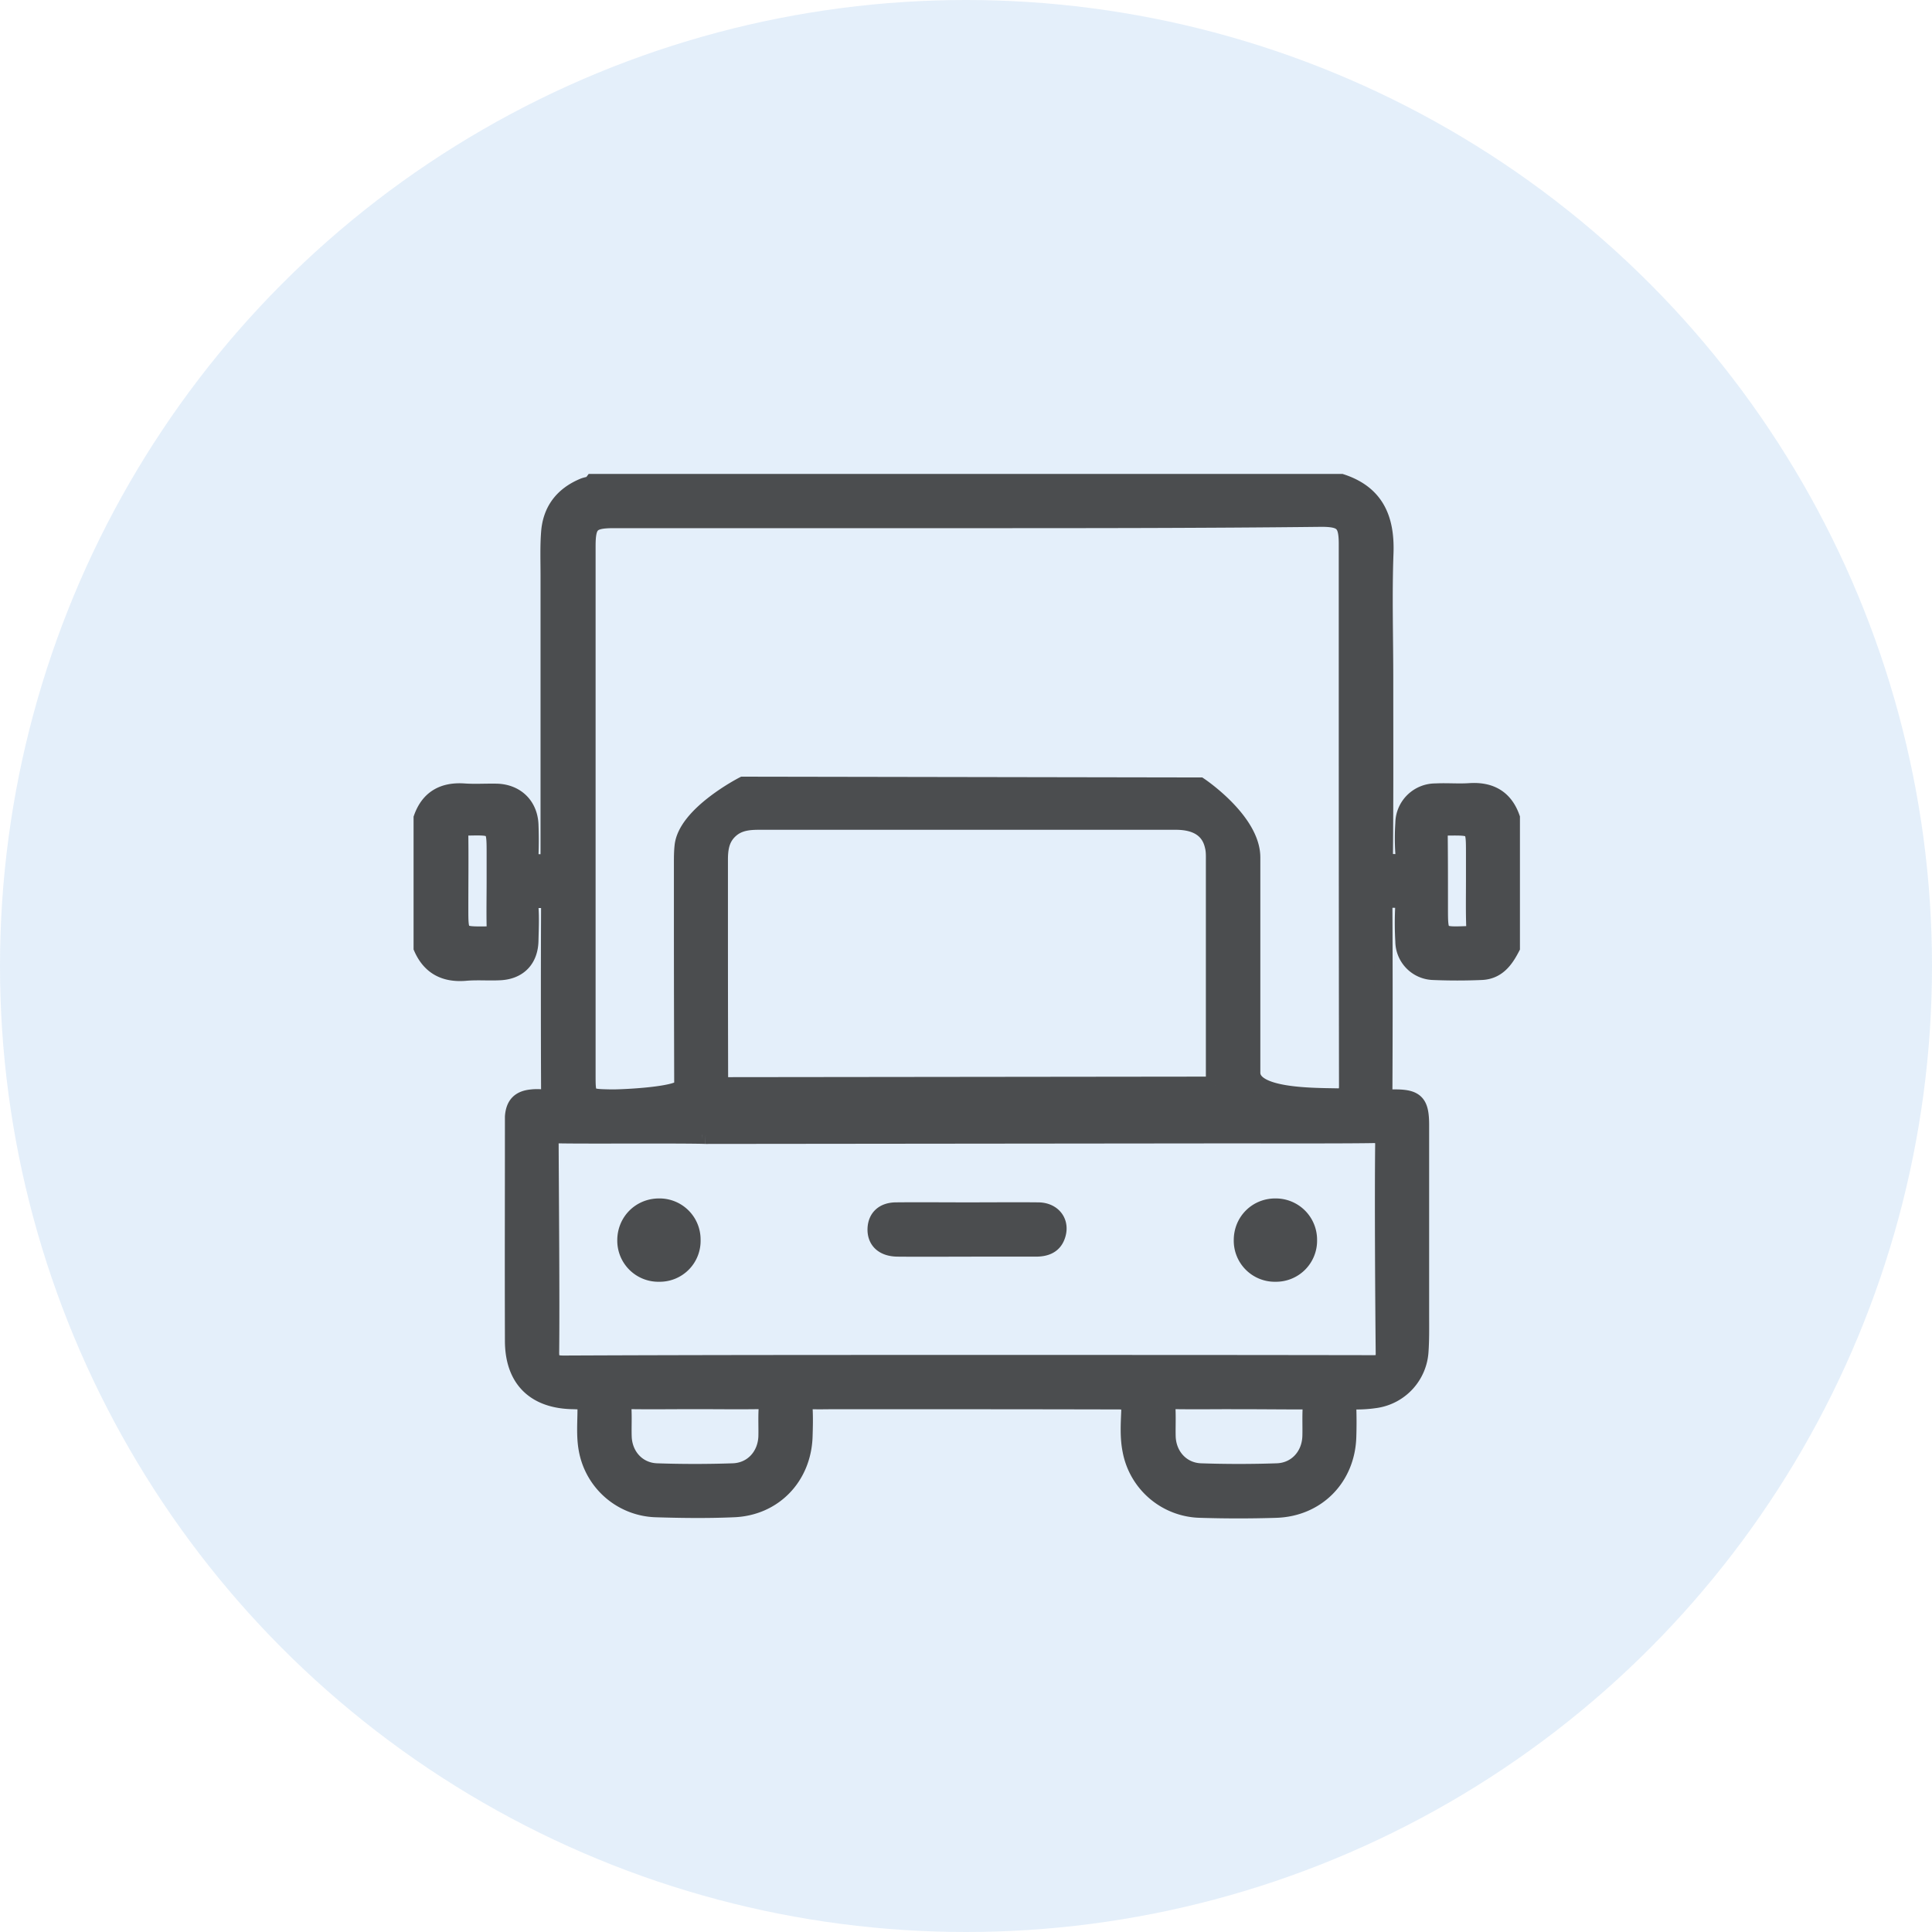
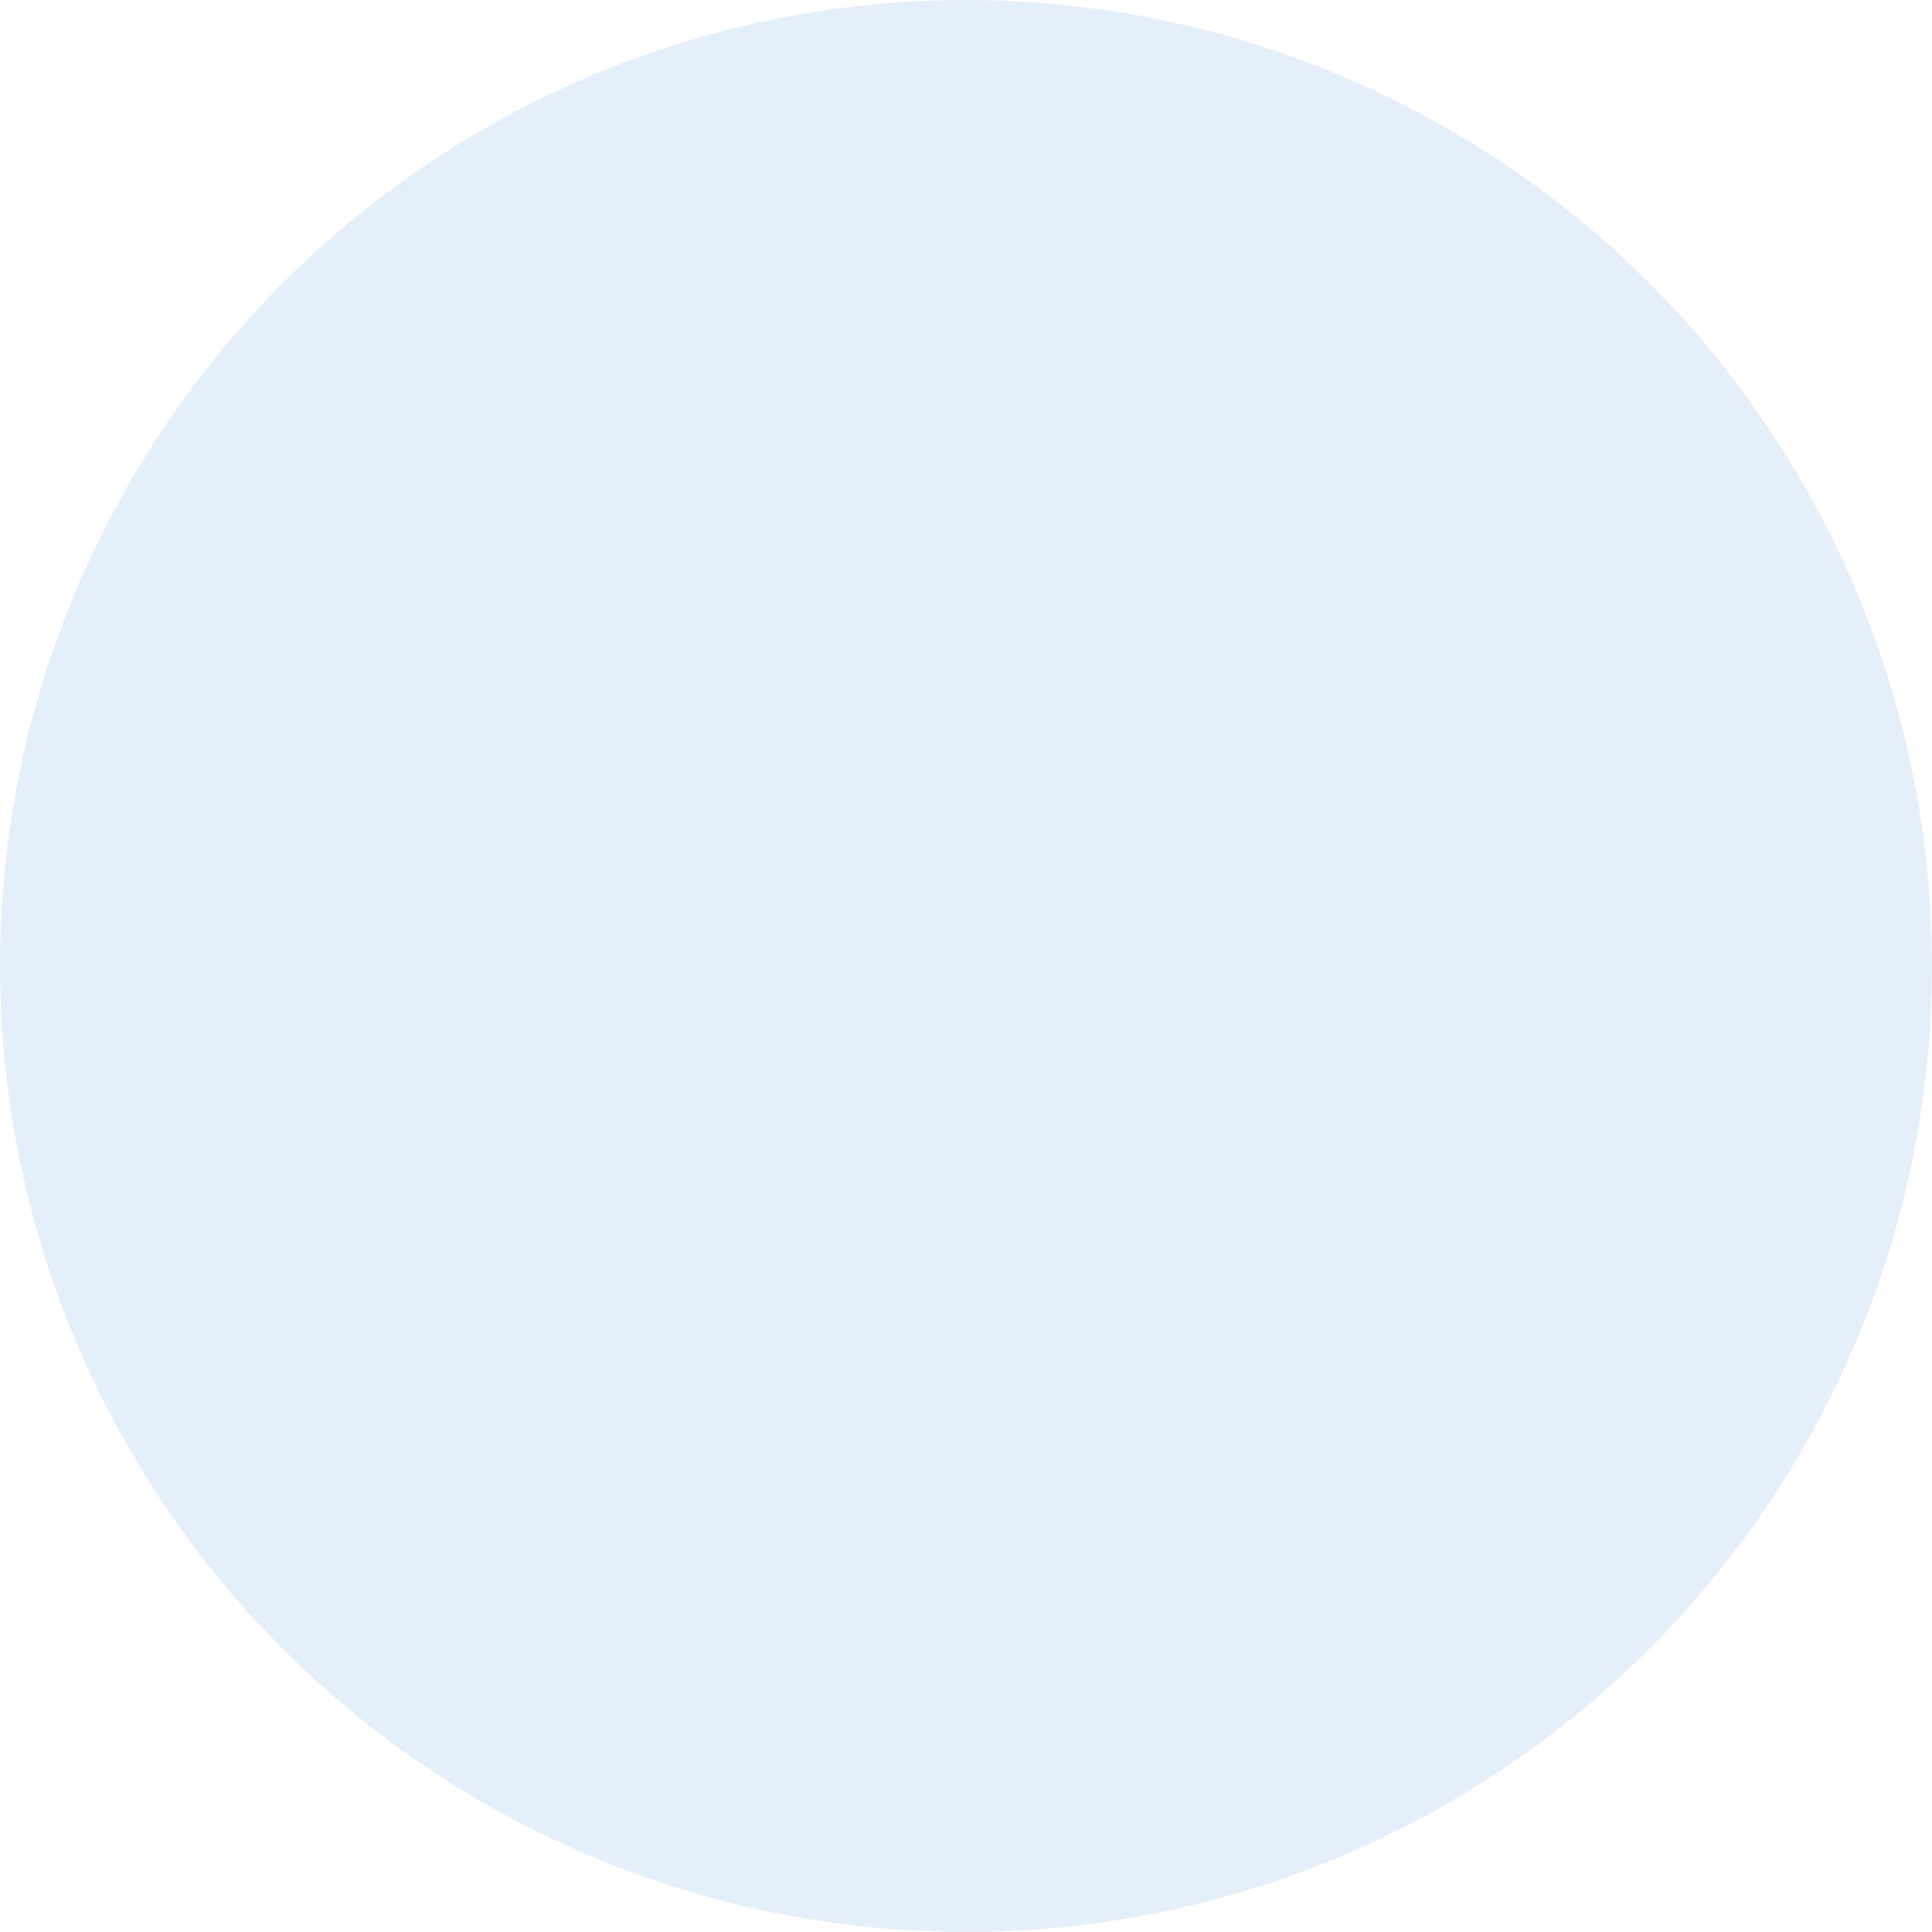
<svg xmlns="http://www.w3.org/2000/svg" width="32" height="32" fill="none" viewBox="0 0 32 32">
  <circle cx="16" cy="16" r="16" fill="#1976D5" opacity=".12" />
-   <path fill="#4B4D4F" d="M9.825 8h12.389c.563.185.735.594.717 1.153-.026.695-.004 1.39-.004 2.085 0 .964.004 1.932-.005 2.895 0 .14.049.159.172.163.127 0 .18-.03.167-.167a3.684 3.684 0 0 1 0-.493.515.515 0 0 1 .52-.51c.188-.01.373.008.562-.005.335-.022.568.106.682.427v2.143c-.105.202-.233.382-.492.391a9.506 9.506 0 0 1-.792 0 .494.494 0 0 1-.48-.488 5.284 5.284 0 0 1-.004-.528c.008-.141-.04-.18-.176-.18-.132 0-.168.043-.168.171.005.99.005 1.98 0 2.97 0 .132.031.171.168.167.365-.004.44.075.44.444v3.127c0 .207.004.41-.01.616a.852.852 0 0 1-.707.788 2.07 2.07 0 0 1-.37.026c-.093 0-.123.03-.119.123.005.159.005.317 0 .475-.018.674-.506 1.175-1.179 1.197-.418.013-.831.013-1.25 0a1.186 1.186 0 0 1-1.143-.963c-.044-.216-.031-.432-.022-.647.004-.145-.04-.185-.185-.185-1.562-.004-3.137-.004-4.708-.004-.127 0-.26.004-.387 0-.101-.005-.136.026-.132.127.009.159.005.317 0 .475-.022.665-.502 1.166-1.166 1.188-.422.018-.845.013-1.267 0a1.186 1.186 0 0 1-1.14-.968c-.043-.224-.021-.457-.021-.682 0-.105-.027-.154-.137-.14-.022.004-.048 0-.07 0-.643-.005-.995-.352-.995-.986-.004-1.535 0-2.066 0-3.602v-.106c.014-.193.102-.285.295-.303a.785.785 0 0 1 .176 0c.101.009.128-.03.128-.132a350.108 350.108 0 0 1 0-3.04c0-.137-.07-.132-.167-.132-.102 0-.185-.005-.176.14.013.181.004.361 0 .546-.005.304-.18.493-.484.51-.194.01-.387-.008-.581.01-.33.026-.568-.093-.704-.401v-2.143c.114-.32.348-.448.682-.426.18.013.365 0 .545.004.313.009.528.216.542.528a6.58 6.58 0 0 1 0 .51c0 .084.017.128.114.128.22.009.22.013.22-.211V9.522c0-.233-.009-.466.009-.7.026-.364.22-.615.563-.756.057-.022.114-.018.15-.066Zm6.185 14.592c2.244 0 4.492 0 6.736.005.141 0 .19-.031.19-.18-.01-.885-.018-2.573-.01-3.458 0-.14-.039-.175-.175-.175-.458.008-1.915.004-2.373.004-.255 0-.255 0-.255-.247v-4.269c0-.088.004-.176-.018-.26-.061-.277-.277-.418-.629-.418H12.571c-.18 0-.352.018-.492.15-.146.136-.172.308-.172.497 0 2.008 0 2.208.004 4.04v.3c0 .185-.053.22-.224.216l-.06-.002c-.526-.01-1.896.001-2.348-.007-.136-.005-.18.03-.176.171.004.872.018 2.547.009 3.422-.005.185.053.22.224.22 2.23-.009 4.453-.009 6.674-.009Zm.018-13.994h-5.86c-.383 0-.453.07-.453.45v8.746c0 .396 0 .391.4.4.163.004 1.202-.04 1.202-.202-.004-1.897-.004-1.793-.004-3.69 0-.092 0-.188.009-.28.048-.524.99-1.008.99-1.008l7.556.013s.858.576.858 1.175v3.565c0 .41 1 .4 1.409.41.154.004.193-.036.193-.194-.004-2.992-.004-5.984-.004-8.975 0-.352-.08-.432-.436-.432-1.953.022-3.907.022-5.86.022Zm-4.514 14.593c-.356 0-.713.004-1.073 0-.097 0-.137.022-.133.127.01.159 0 .317.005.475.009.33.246.586.572.594.413.014.831.014 1.25 0 .33-.008.563-.264.576-.59.004-.153-.005-.303.004-.457.005-.11-.026-.15-.145-.15-.352.005-.704 0-1.056 0Zm9.028 0c-.365 0-.726.004-1.091 0-.097 0-.136.026-.132.127.009.159 0 .317.004.475.01.33.247.586.572.594.414.014.832.014 1.25 0 .33-.008.563-.264.576-.59.005-.158-.004-.316.005-.474.004-.102-.027-.132-.128-.128-.352 0-.704-.004-1.056-.004ZM8.21 14.586v-.44c0-.47 0-.466-.466-.457-.115 0-.137.04-.137.145.005.405 0 .805 0 1.21 0 .457 0 .453.458.449.119 0 .145-.044.145-.154-.005-.247 0-.502 0-.753Zm16.221.005v-.458c0-.453 0-.449-.462-.444-.105 0-.14.03-.14.136.004.405.004.805.004 1.21 0 .47 0 .47.47.453.098-.004.133-.03.133-.127-.01-.256-.005-.51-.005-.77Z" />
-   <path stroke="#4B4D4F" stroke-width=".3" d="M20.378 18.788c.458 0 1.915.004 2.373-.005.136 0 .176.036.176.176-.01.885 0 2.573.009 3.457 0 .15-.049.18-.19.18-2.243-.004-4.492-.004-6.736-.004-2.221 0-4.443 0-6.674.01-.171 0-.229-.036-.224-.22.009-.876-.005-2.551-.009-3.423-.004-.14.04-.175.176-.171.452.008 1.822-.003 2.347.007m8.752-.007c-.255 0-.255 0-.255-.247m.255.247-8.691.009m8.436-.256h-8.594m8.594 0v-.26m-8.436.516c.171.004.224-.031.224-.216v-.3m-.224.516-.06-.002m-.31-.803c0 .162-1.04.206-1.202.202-.4-.009-.4-.004-.4-.4V9.047c0-.378.07-.449.453-.449h5.86c1.954 0 3.907 0 5.86-.022.357 0 .436.08.436.432 0 2.991 0 5.983.004 8.975 0 .158-.04.198-.193.193-.41-.008-1.41 0-1.41-.409v-3.565c0-.599-.857-1.175-.857-1.175l-7.556-.013s-.942.484-.99 1.007c-.01.093-.01.19-.01.282 0 1.896 0 1.792.005 3.689Zm0 0 8.806-.01m-8.806.01.212.55m8.594-.56v-3.71c0-.088.004-.176-.018-.26-.061-.277-.277-.418-.629-.418H12.571c-.18 0-.352.018-.492.15-.146.136-.172.308-.172.497 0 2.008 0 2.208.004 4.04m8.212-.298v.298m-8.497.514-.097-.254m8.594-.26H11.91M9.825 8h12.389c.563.185.735.594.717 1.153-.026.695-.004 1.39-.004 2.085 0 .964.004 1.932-.005 2.895 0 .14.049.159.172.163.127 0 .18-.03.167-.167a3.684 3.684 0 0 1 0-.493.515.515 0 0 1 .52-.51c.188-.01.373.008.562-.005.335-.022.568.106.682.427v2.143c-.105.202-.233.382-.492.391a9.506 9.506 0 0 1-.792 0 .494.494 0 0 1-.48-.488 5.284 5.284 0 0 1-.004-.528c.008-.141-.04-.18-.176-.18-.132 0-.168.043-.168.171.005.99.005 1.98 0 2.97 0 .132.031.171.168.167.365-.004.44.075.44.444v3.127c0 .207.004.41-.01.616a.852.852 0 0 1-.707.788 2.07 2.07 0 0 1-.37.026c-.093 0-.123.03-.119.123.005.159.005.317 0 .475-.018.674-.506 1.175-1.179 1.197-.418.013-.831.013-1.25 0a1.186 1.186 0 0 1-1.143-.963c-.044-.216-.031-.432-.022-.647.004-.145-.04-.185-.185-.185-1.562-.004-3.137-.004-4.708-.004-.127 0-.26.004-.387 0-.101-.005-.136.026-.132.127.009.159.005.317 0 .475-.022.665-.502 1.166-1.166 1.188-.422.018-.845.013-1.267 0a1.186 1.186 0 0 1-1.14-.968c-.043-.224-.021-.457-.021-.682 0-.105-.027-.154-.137-.14-.022.004-.048 0-.07 0-.643-.005-.995-.352-.995-.986-.004-1.535 0-2.066 0-3.602v-.106c.014-.193.102-.285.295-.303a.785.785 0 0 1 .176 0c.101.009.128-.03.128-.132a350.108 350.108 0 0 1 0-3.04c0-.137-.07-.132-.167-.132-.102 0-.185-.005-.176.14.013.181.004.361 0 .546-.005.304-.18.493-.484.51-.194.01-.387-.008-.581.01-.33.026-.568-.093-.704-.401v-2.143c.114-.32.348-.448.682-.426.18.013.365 0 .545.004.313.009.528.216.542.528a6.58 6.58 0 0 1 0 .51c0 .084.017.128.114.128.22.009.22.013.22-.211V9.522c0-.233-.009-.466.009-.7.026-.364.22-.615.563-.756.057-.022.114-.018.15-.066Zm1.689 15.19c-.356 0-.713.005-1.073 0-.097 0-.137.023-.133.128.01.159 0 .317.005.475.009.33.246.586.572.594.413.014.831.014 1.25 0 .33-.008.563-.264.576-.59.004-.153-.005-.303.004-.457.005-.11-.026-.15-.145-.15-.352.005-.704 0-1.056 0Zm9.028 0c-.365 0-.726.005-1.091 0-.097 0-.136.027-.132.128.009.159 0 .317.004.475.01.33.247.586.572.594.414.014.832.014 1.25 0 .33-.008.563-.264.576-.59.005-.158-.004-.316.005-.474.004-.102-.027-.132-.128-.128-.352 0-.704-.004-1.056-.004ZM8.21 14.587v-.44c0-.47 0-.466-.466-.457-.115 0-.137.04-.137.145.005.405 0 .805 0 1.21 0 .457 0 .453.458.449.119 0 .145-.044.145-.154-.005-.247 0-.502 0-.753Zm16.221.005v-.458c0-.453 0-.449-.462-.444-.105 0-.14.03-.14.136.004.405.004.805.004 1.21 0 .47 0 .47.47.453.098-.004.133-.03.133-.127-.01-.256-.005-.51-.005-.77Z" />
-   <path fill="#4B4D4F" stroke="#4B4D4F" stroke-width=".3" d="M10.919 21.08a.531.531 0 0 1-.545-.537c0-.305.238-.543.542-.543a.53.53 0 0 1 .538.535.527.527 0 0 1-.535.545ZM21.128 21.08a.53.53 0 0 1-.543-.54c0-.307.241-.543.543-.54a.534.534 0 0 1 .537.537.53.53 0 0 1-.537.543ZM16.028 20.065c.392 0 .783-.004 1.175 0 .237.005.37.19.29.405-.057.158-.194.194-.339.194h-.98c-.432 0-.867.004-1.299 0-.237 0-.365-.12-.356-.317.009-.172.119-.277.312-.282.4-.004.801 0 1.197 0Z" />
</svg>